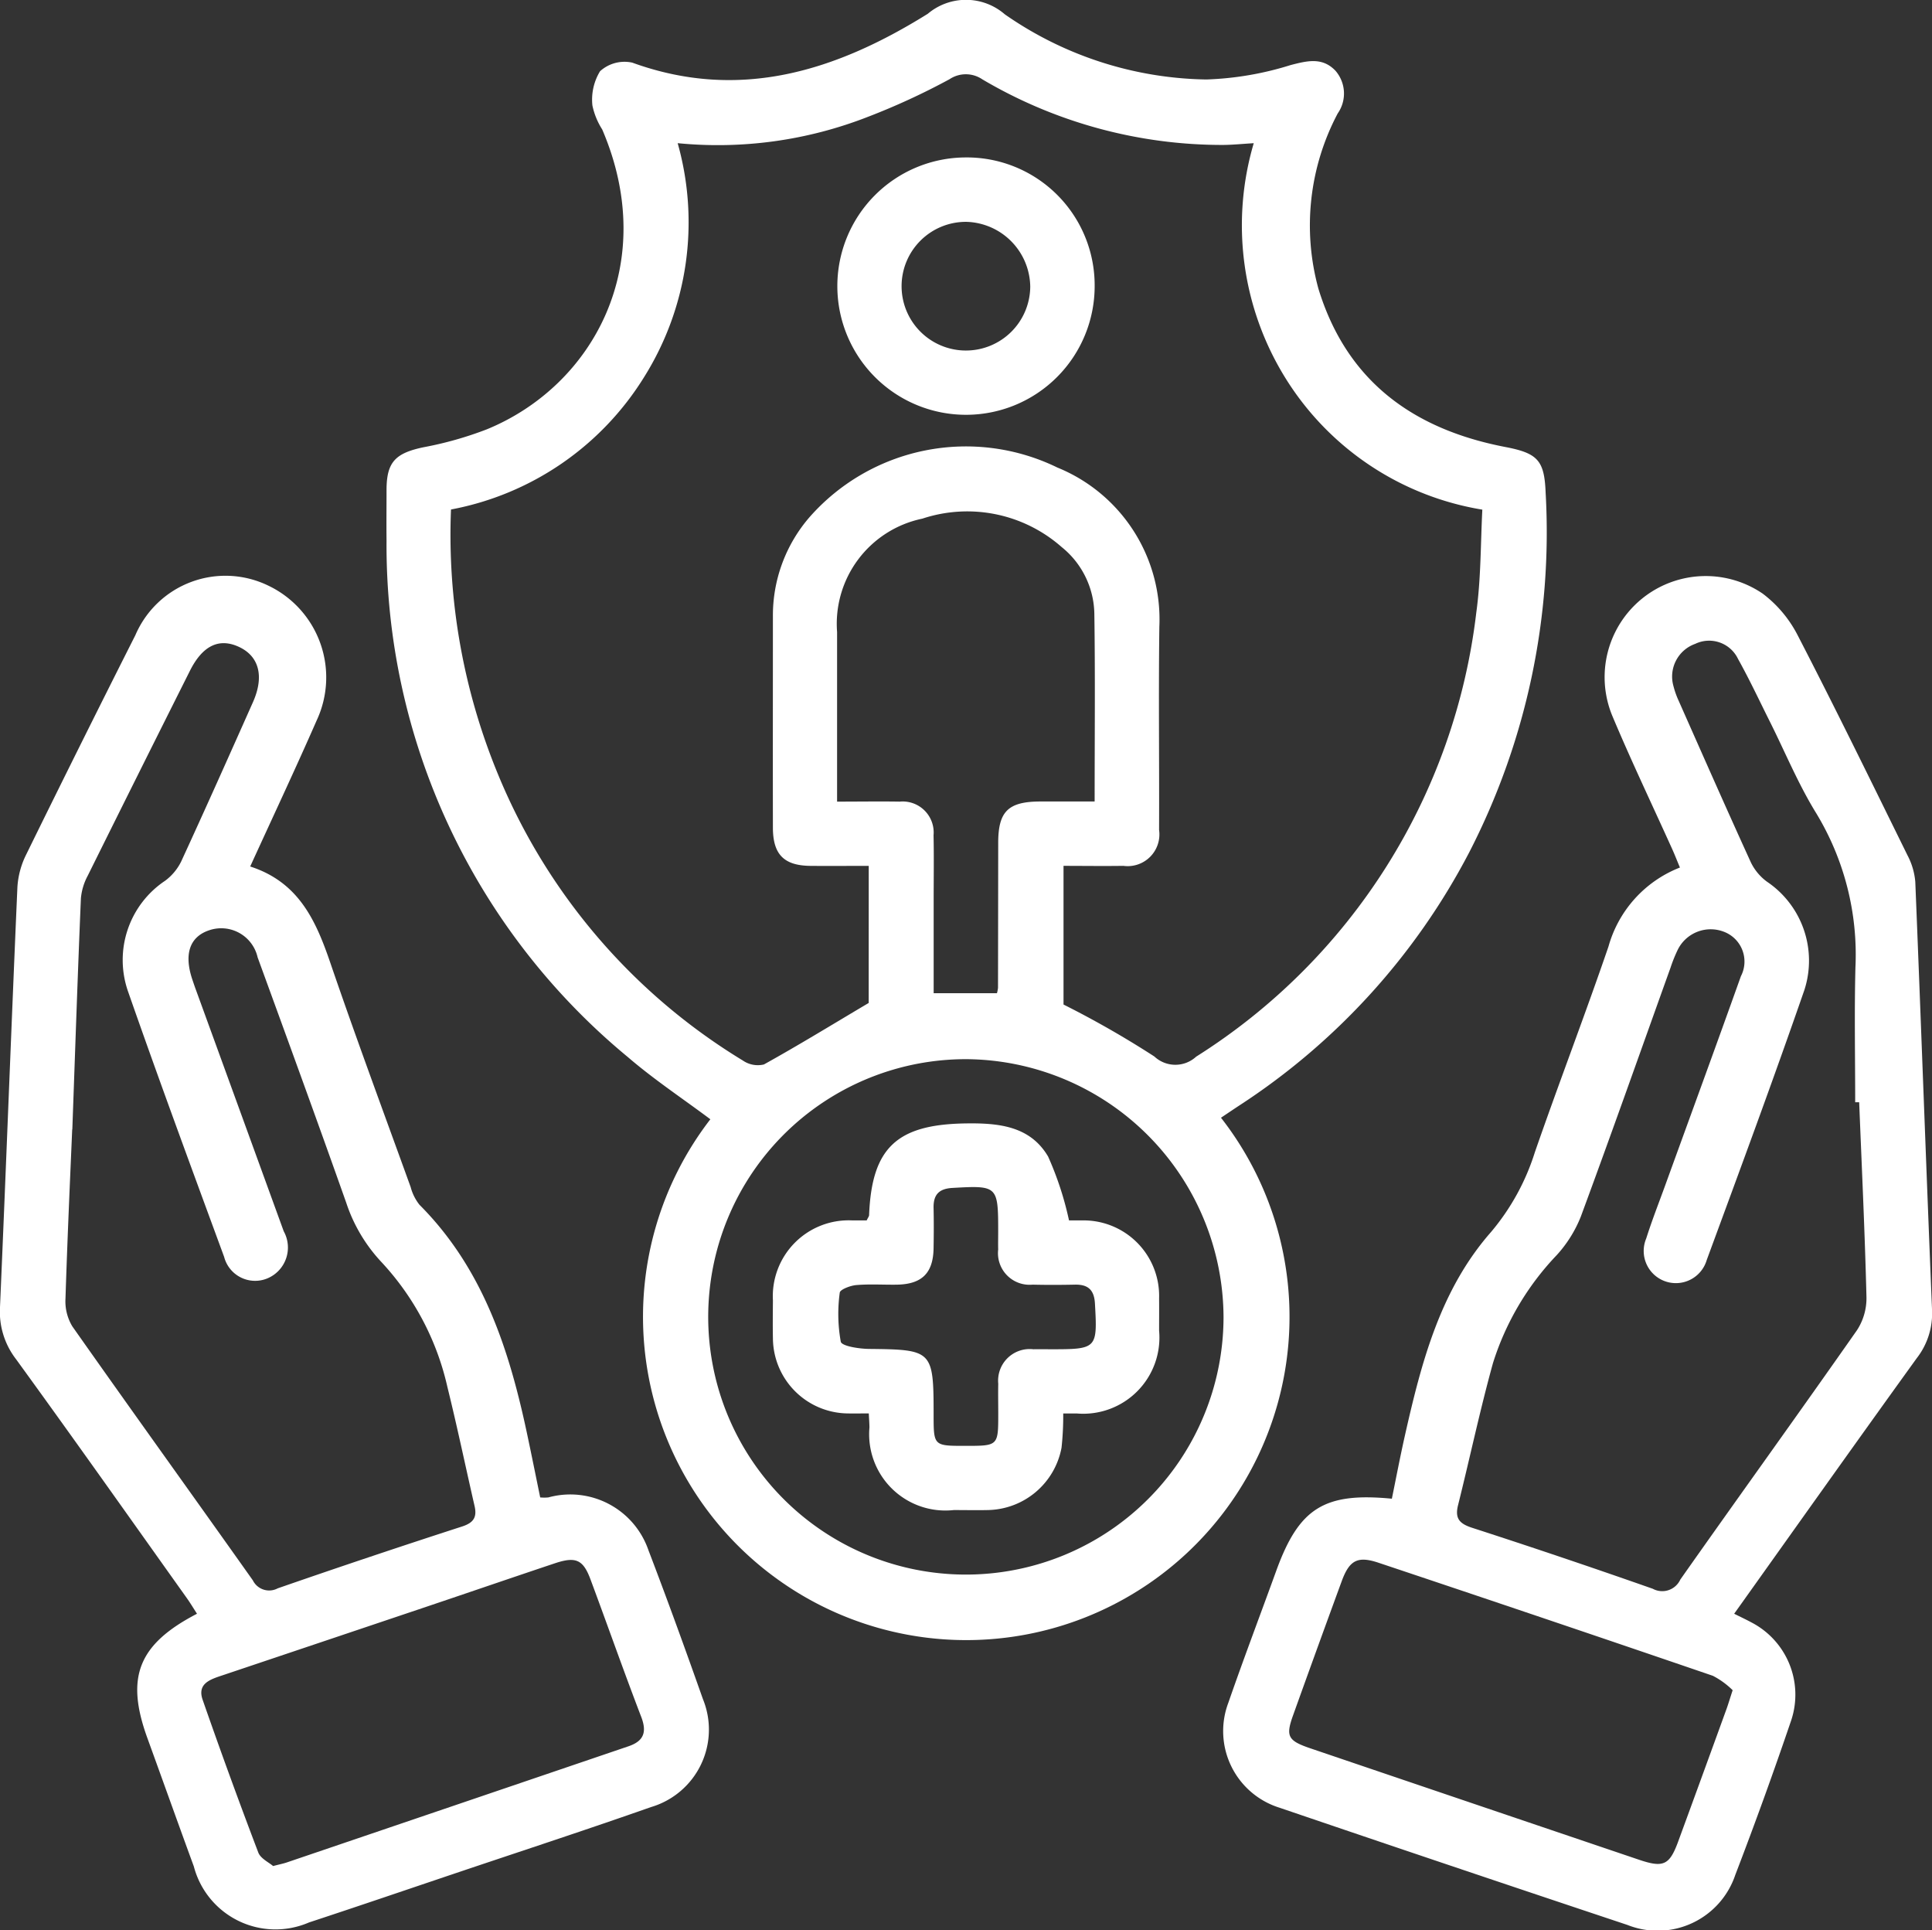
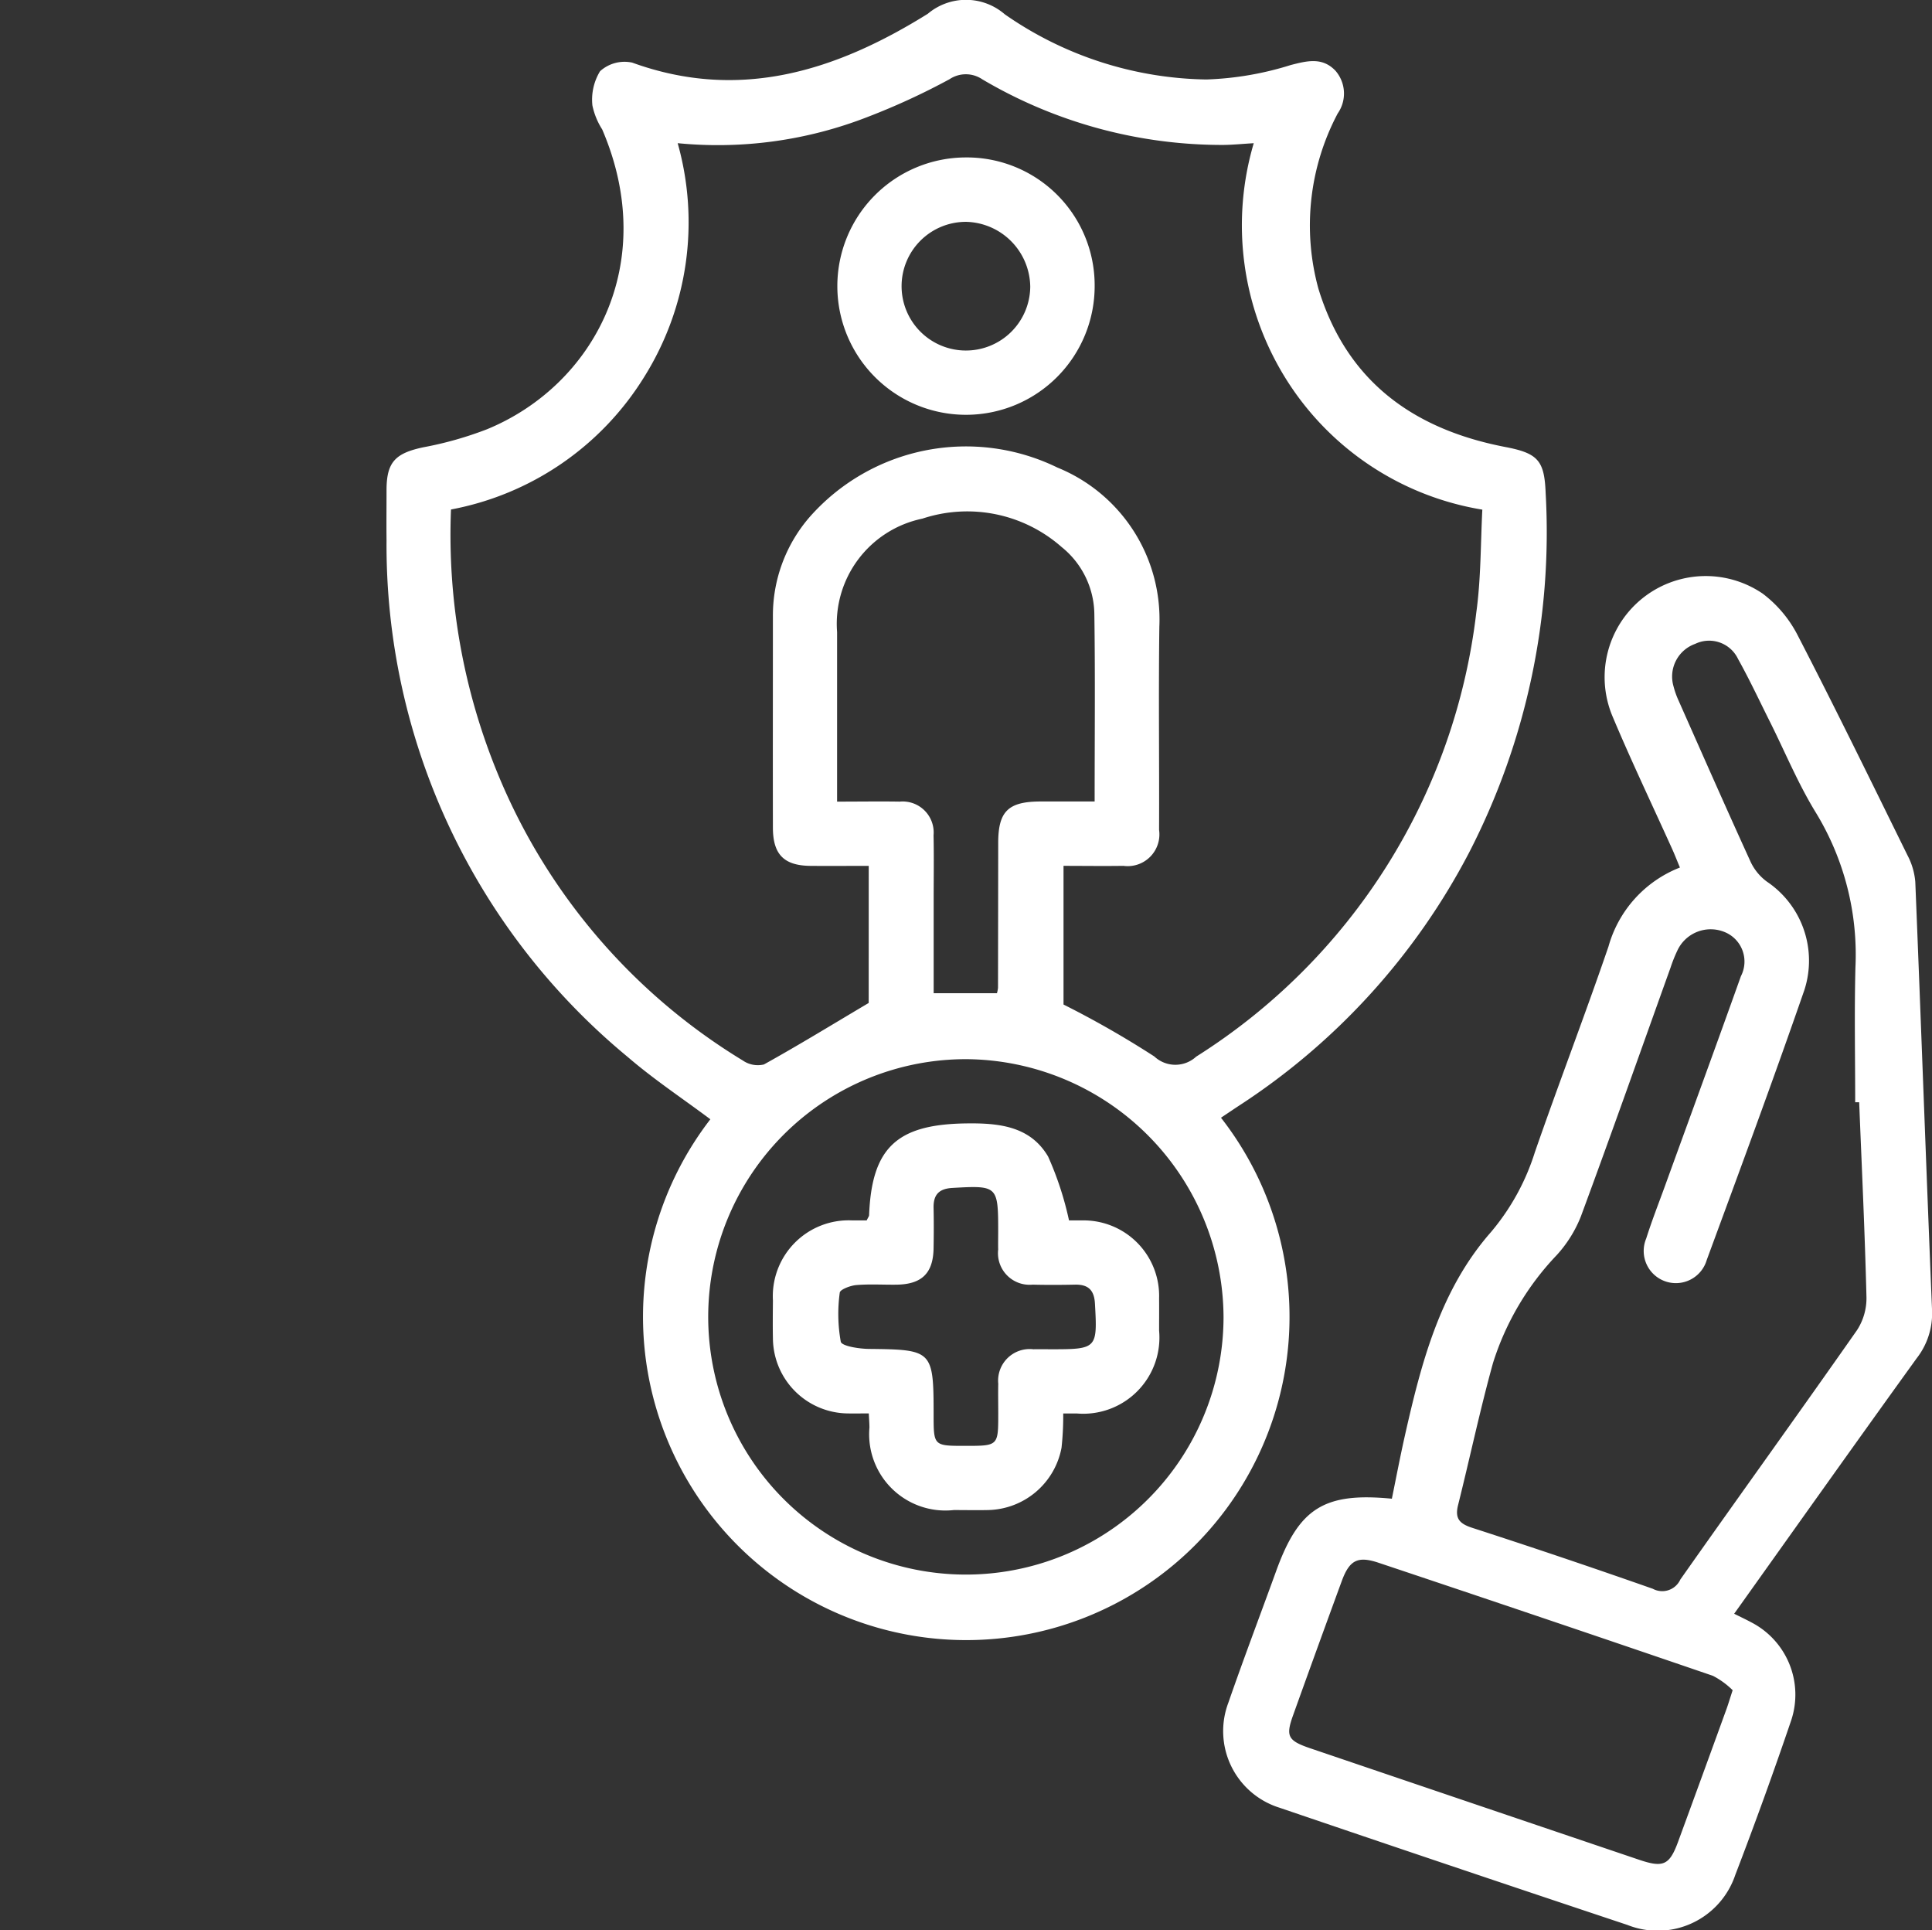
<svg xmlns="http://www.w3.org/2000/svg" id="Group_374" data-name="Group 374" width="90.098" height="90" viewBox="0 0 90.098 90">
  <rect x="0" y="0" width="90.098" height="90" fill="#333333" stroke="none" />
  <defs>
    <clipPath id="clip-path">
      <rect id="Rectangle_529" data-name="Rectangle 529" width="90.098" height="90" fill="#fff" />
    </clipPath>
  </defs>
  <g id="Group_373" data-name="Group 373" clip-path="url(#clip-path)">
    <path id="Path_4114" data-name="Path 4114" d="M110.811,52.12a15.075,15.075,0,1,1-23.816.068c-1.289-.965-2.639-1.859-3.856-2.907A30.949,30.949,0,0,1,71.894,25.2c-.009-.782,0-1.564,0-2.346,0-1.312.411-1.723,1.723-2a16.713,16.713,0,0,0,2.962-.839c4.967-2.044,8.062-7.716,5.372-13.981a3.357,3.357,0,0,1-.456-1.114,2.542,2.542,0,0,1,.357-1.6,1.7,1.7,0,0,1,1.5-.4c5.037,1.828,9.544.365,13.784-2.278a2.763,2.763,0,0,1,3.591.026,16.862,16.862,0,0,0,9.4,3.038,14.729,14.729,0,0,0,3.935-.674c.776-.2,1.472-.372,2.08.261a1.619,1.619,0,0,1,.111,1.994,11.153,11.153,0,0,0-.9,8.179c1.327,4.327,4.444,6.556,8.725,7.378,1.518.291,1.813.635,1.871,2.146a32.6,32.6,0,0,1-3.565,16.753,31.374,31.374,0,0,1-10.73,11.808c-.281.185-.56.374-.841.562M94.381,40.373c-.972,0-1.844.007-2.716,0-1.235-.012-1.75-.529-1.753-1.779-.006-3.284,0-6.569,0-9.853a7,7,0,0,1,1.72-4.641,9.718,9.718,0,0,1,11.546-2.3,7.642,7.642,0,0,1,4.756,7.417c-.042,3.159,0,6.318-.013,9.477a1.48,1.48,0,0,1-1.665,1.678c-.925.014-1.851,0-2.791,0v6.466A44.845,44.845,0,0,1,107.7,49.26a1.433,1.433,0,0,0,1.95.009,28.4,28.4,0,0,0,13.064-20.706c.22-1.591.2-3.215.282-4.8a13.347,13.347,0,0,1-9.208-6.176,13.51,13.51,0,0,1-1.452-10.91c-.549.033-.981.077-1.414.081A22,22,0,0,1,99.679,3.7a1.368,1.368,0,0,0-1.531-.006,32.2,32.2,0,0,1-3.816,1.758,19.221,19.221,0,0,1-8.861,1.224,13.593,13.593,0,0,1-1.556,10.892A13.524,13.524,0,0,1,74.9,23.756a29.238,29.238,0,0,0,2.211,12.393,28.138,28.138,0,0,0,11.4,13.3,1.229,1.229,0,0,0,.981.184c1.623-.9,3.2-1.869,4.887-2.868Zm4.581,9.013a12.016,12.016,0,1,0,11.965,12.039A12.082,12.082,0,0,0,98.962,49.386m5.954-12.01c0-3.014.029-5.889-.014-8.763a4.072,4.072,0,0,0-1.526-3.107,6.658,6.658,0,0,0-6.495-1.323,5.008,5.008,0,0,0-3.976,5.288q0,2.44,0,4.879v3.027c1.053,0,1.987-.015,2.919,0a1.446,1.446,0,0,1,1.58,1.57c.021,1,.005,2,.005,3v4.363h2.952a1.716,1.716,0,0,0,.049-.25q.006-3.378.009-6.755c0-1.478.467-1.931,1.973-1.934.807,0,1.614,0,2.523,0" transform="translate(-53.868 0)" fill="#fff" />
    <path id="Path_4115" data-name="Path 4115" d="M251.4,155.484c.326.163.577.28.82.412a3.793,3.793,0,0,1,1.846,4.554q-1.233,3.63-2.609,7.212a3.82,3.82,0,0,1-5.034,2.333q-8.119-2.706-16.219-5.464a3.742,3.742,0,0,1-2.387-4.9c.715-2.062,1.49-4.1,2.235-6.155,1.057-2.911,2.231-3.661,5.389-3.354.2-.979.39-1.977.613-2.966.768-3.4,1.643-6.771,4.007-9.464a10.735,10.735,0,0,0,2.045-3.714c1.113-3.21,2.334-6.384,3.436-9.6a5.562,5.562,0,0,1,3.333-3.686c-.127-.3-.235-.581-.357-.852-.937-2.075-1.92-4.131-2.8-6.228a4.715,4.715,0,0,1,7.019-5.689,5.674,5.674,0,0,1,1.608,1.9c1.763,3.408,3.448,6.856,5.142,10.3a3.221,3.221,0,0,1,.364,1.239c.271,6.654.507,13.309.781,19.962a3.392,3.392,0,0,1-.713,2.246c-2.834,3.926-5.635,7.878-8.514,11.915m5.829-23.849-.186,0c0-2.094-.042-4.189.011-6.281a12.708,12.708,0,0,0-1.837-7.209c-.831-1.349-1.441-2.834-2.153-4.257-.489-.976-.951-1.967-1.483-2.92a1.494,1.494,0,0,0-2-.705,1.617,1.617,0,0,0-1.013,1.969,4.023,4.023,0,0,0,.25.7c1.113,2.51,2.22,5.023,3.361,7.521a2.424,2.424,0,0,0,.752.9,4.439,4.439,0,0,1,1.741,5.053c-1.46,4.213-3.01,8.4-4.551,12.581a1.5,1.5,0,1,1-2.823-1c.263-.832.583-1.645.881-2.466,1.18-3.254,2.371-6.5,3.535-9.764a1.485,1.485,0,0,0-.751-2.054,1.712,1.712,0,0,0-2.215.864,6.781,6.781,0,0,0-.312.781c-1.391,3.875-2.76,7.758-4.188,11.619a5.887,5.887,0,0,1-1.12,1.792,12.868,12.868,0,0,0-2.977,5.039c-.606,2.19-1.076,4.417-1.628,6.623-.156.625.067.866.664,1.059q4.226,1.368,8.418,2.841a.927.927,0,0,0,1.282-.429c2.734-3.884,5.514-7.736,8.239-11.627a2.73,2.73,0,0,0,.443-1.536c-.075-3.032-.219-6.062-.34-9.093m-5.9,27.414a3.763,3.763,0,0,0-.924-.672q-7.787-2.664-15.594-5.272c-.972-.325-1.355-.117-1.713.859q-1.144,3.118-2.265,6.244c-.357.991-.251,1.193.805,1.552q7.658,2.6,15.319,5.192c1.143.387,1.427.256,1.832-.85q1.128-3.074,2.244-6.151c.085-.233.155-.472.295-.9" transform="translate(-170.532 -80.242)" fill="#fff" />
-     <path id="Path_4116" data-name="Path 4116" d="M11.674,120.622c2.253.729,3.053,2.513,3.722,4.465,1.2,3.51,2.493,6.99,3.755,10.481a2.245,2.245,0,0,0,.411.825c2.983,2.989,4.2,6.794,5.04,10.783.2.942.389,1.886.59,2.862a1.983,1.983,0,0,0,.381,0A3.854,3.854,0,0,1,30.24,152.5c.881,2.3,1.72,4.618,2.54,6.94a3.766,3.766,0,0,1-2.426,5.038c-2.97,1.045-5.963,2.023-8.947,3.028-2.333.786-4.663,1.582-7,2.351a3.935,3.935,0,0,1-5.368-2.614c-.73-1.991-1.441-3.988-2.165-5.981-1.03-2.835-.436-4.371,2.313-5.8-.16-.247-.311-.5-.482-.74-2.647-3.716-5.278-7.443-7.96-11.133A3.616,3.616,0,0,1,0,141.163c.284-6.528.527-13.059.812-19.587a3.937,3.937,0,0,1,.411-1.516q2.515-5.126,5.089-10.224a4.571,4.571,0,0,1,6.206-2.309,4.74,4.74,0,0,1,2.249,6.284c-.976,2.228-2.012,4.43-3.1,6.81M3.367,132.88c-.076,1.818-.217,4.848-.313,7.879a2.262,2.262,0,0,0,.317,1.3c2.788,3.962,5.62,7.892,8.42,11.845a.849.849,0,0,0,1.161.373q4.286-1.488,8.6-2.884c.527-.171.7-.427.581-.947-.425-1.852-.813-3.714-1.269-5.558a12.612,12.612,0,0,0-3.07-5.818,7.45,7.45,0,0,1-1.649-2.777c-1.352-3.821-2.742-7.629-4.131-11.437a1.74,1.74,0,0,0-2.26-1.262c-.919.308-1.19,1.129-.77,2.339.041.118.079.237.122.354q2.065,5.671,4.126,11.343a1.56,1.56,0,0,1-.774,2.2,1.493,1.493,0,0,1-2.006-1.009c-1.517-4.126-3.041-8.251-4.49-12.4A4.442,4.442,0,0,1,7.7,121.285a2.474,2.474,0,0,0,.75-.9c1.136-2.465,2.241-4.944,3.345-7.424.534-1.2.291-2.138-.642-2.576s-1.708-.068-2.3,1.118q-2.392,4.769-4.763,9.549a2.737,2.737,0,0,0-.317,1.052c-.136,3.186-.242,6.374-.4,10.774m9.361,34.348c.331-.086.484-.115.631-.165q7.972-2.708,15.943-5.419c.713-.242.87-.658.594-1.375-.816-2.125-1.57-4.274-2.365-6.408-.344-.925-.688-1.075-1.665-.748-1.981.662-3.955,1.341-5.934,2.007q-4.785,1.611-9.572,3.218c-.537.181-1.183.371-.916,1.137q1.247,3.578,2.595,7.121c.108.285.5.463.69.631" transform="translate(0 -80.218)" fill="#fff" />
    <path id="Path_4117" data-name="Path 4117" d="M167.764,35.261a6,6,0,1,1-6.028-5.977,5.962,5.962,0,0,1,6.028,5.977m-5.983-2.974a3,3,0,1,0,2.979,3.02,3.064,3.064,0,0,0-2.979-3.02" transform="translate(-116.715 -21.943)" fill="#fff" />
    <path id="Path_4118" data-name="Path 4118" d="M157.307,222.462a13.874,13.874,0,0,1-.079,1.6,3.562,3.562,0,0,1-3.429,2.906c-.531.012-1.062,0-1.593,0a3.556,3.556,0,0,1-3.936-3.846c0-.182-.016-.365-.03-.66-.365,0-.7.008-1.029,0a3.529,3.529,0,0,1-3.442-3.491c-.012-.593-.005-1.187,0-1.781a3.537,3.537,0,0,1,3.682-3.728c.242,0,.485,0,.691,0,.064-.135.109-.187.112-.242.122-3.147,1.3-4.227,4.478-4.279,1.54-.025,3.021.107,3.868,1.54a14.964,14.964,0,0,1,.977,2.982c.026,0,.323,0,.619,0a3.522,3.522,0,0,1,3.582,3.635c.005.5,0,1,0,1.5a3.552,3.552,0,0,1-3.823,3.868c-.184,0-.368,0-.647,0m-4.565,1.509c1.533,0,1.533,0,1.534-1.493,0-.469-.01-.938,0-1.406a1.473,1.473,0,0,1,1.639-1.605c.281-.007.562,0,.843,0,2.126,0,2.146-.036,2.027-2.133-.036-.639-.324-.894-.938-.88-.656.014-1.312.016-1.968,0a1.474,1.474,0,0,1-1.606-1.64c-.007-.281,0-.562,0-.844,0-2.128-.032-2.145-2.132-2.026-.639.036-.895.323-.881.937s.011,1.25,0,1.874c-.018,1.166-.549,1.686-1.735,1.7-.625.008-1.252-.034-1.873.019-.276.024-.754.208-.767.353a7.284,7.284,0,0,0,.047,2.287c.048.208.856.332,1.318.337,2.96.031,3.01.067,3.012,3.064,0,1.456,0,1.456,1.476,1.456" transform="translate(-107.724 -156.559)" fill="#fff" />
  </g>
</svg>